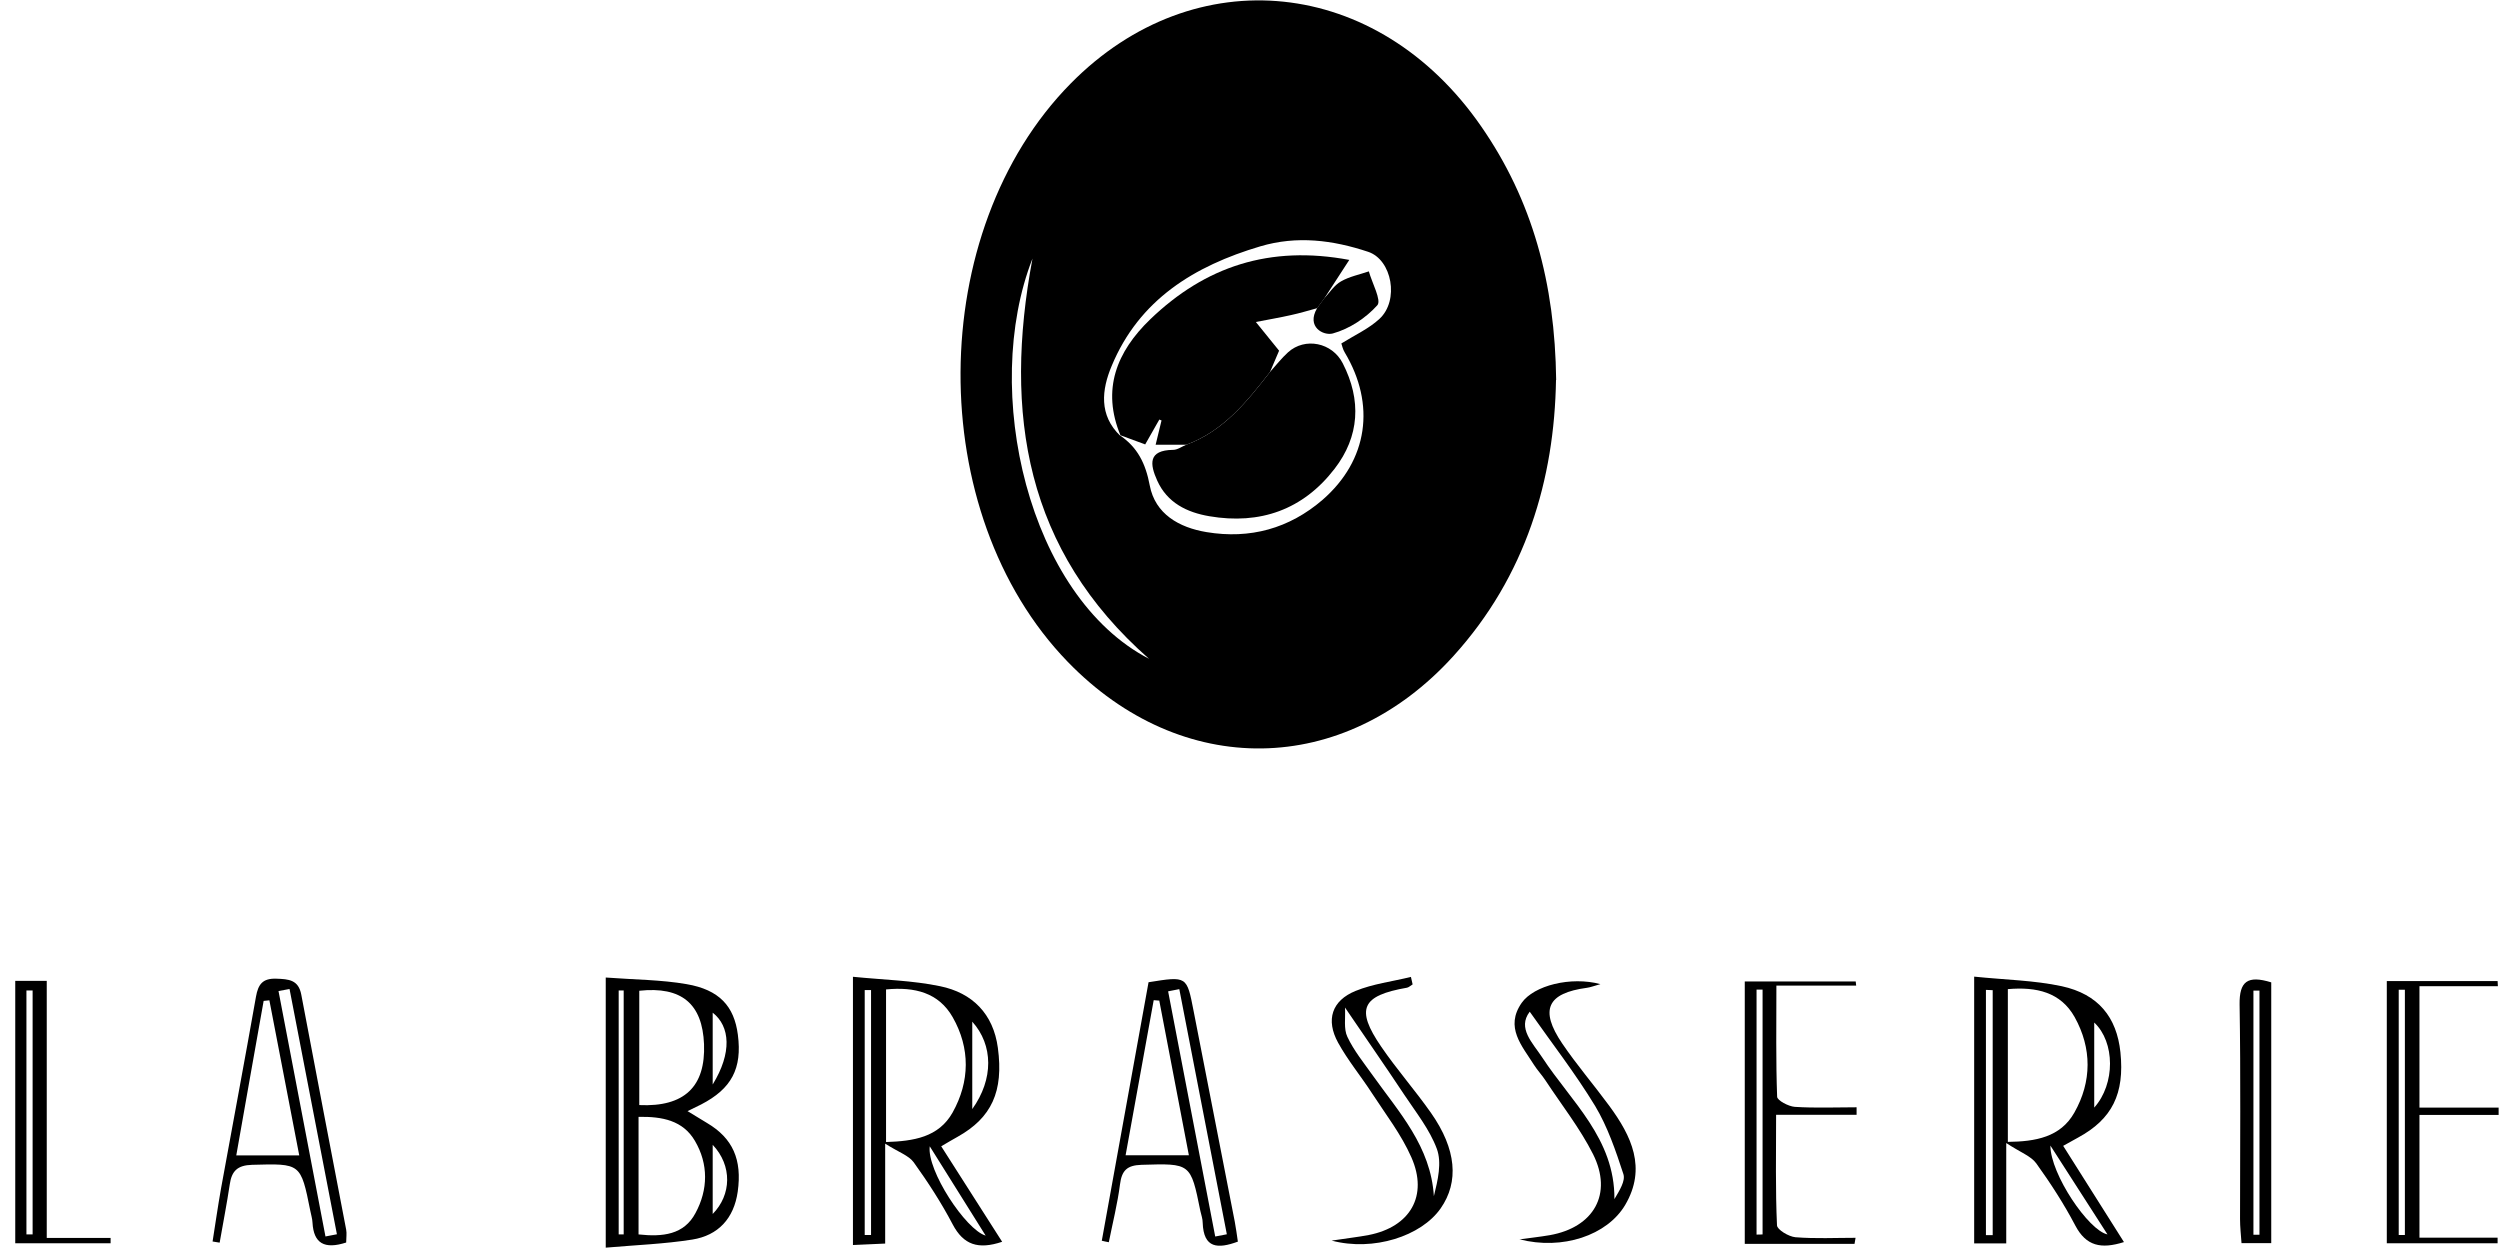
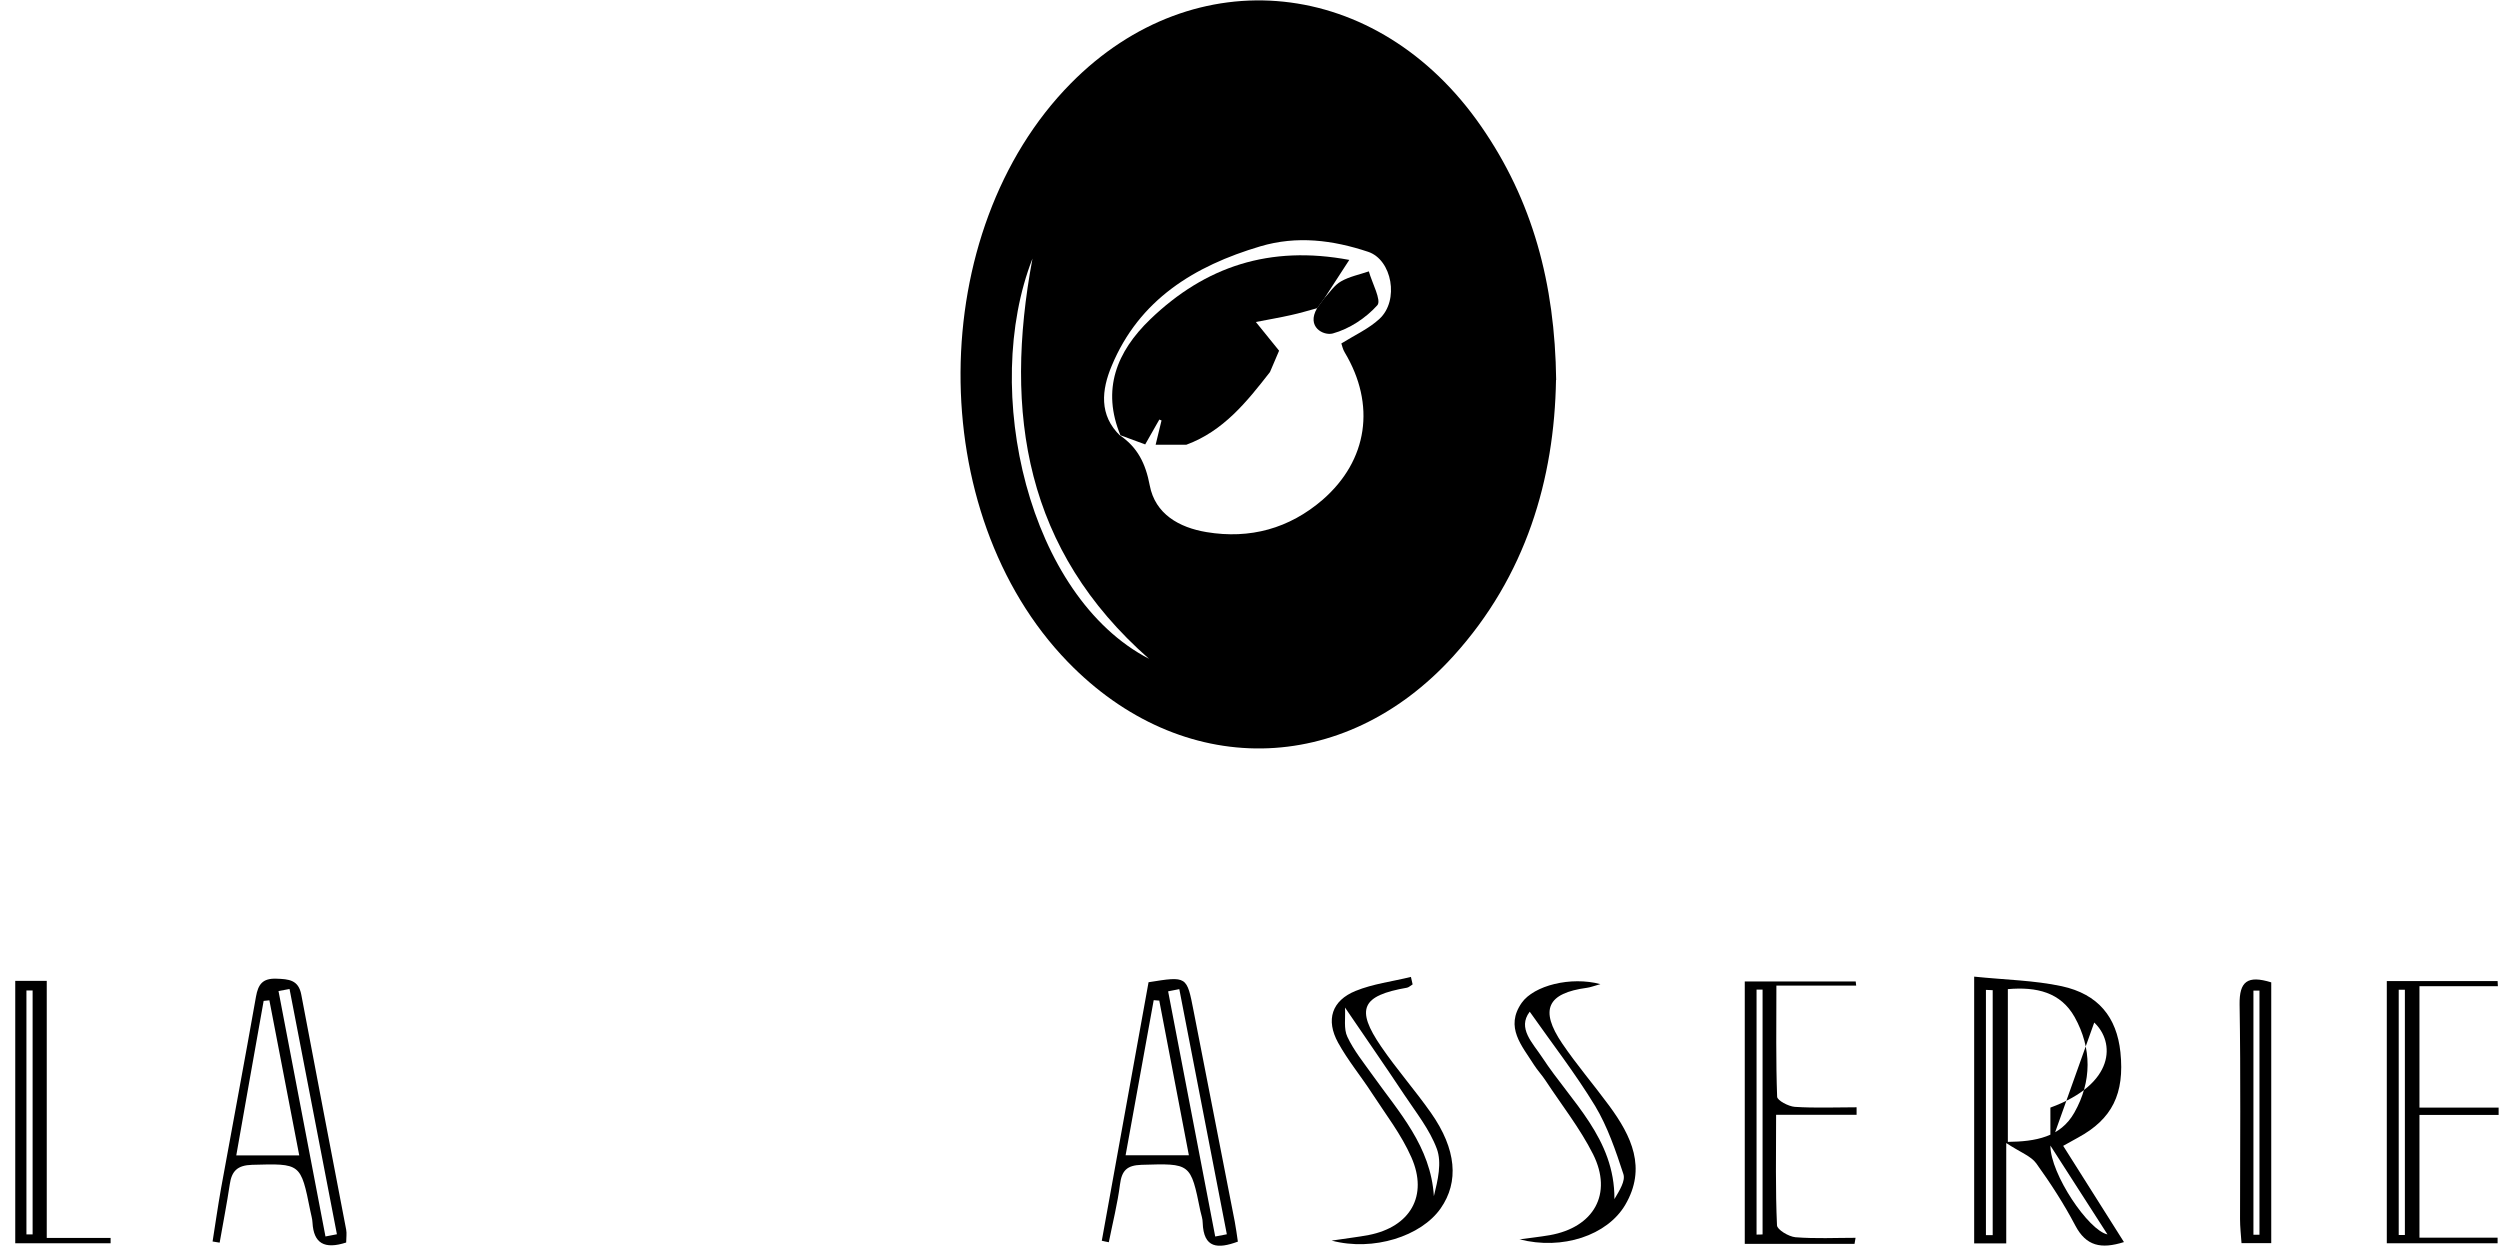
<svg xmlns="http://www.w3.org/2000/svg" width="129" height="65" viewBox="0 0 129 65" fill="none">
  <path d="M80.29 19.606C80.207 24.716 78.742 29.72 74.998 33.85C69.319 40.114 60.96 40.205 55.091 34.146C47.657 26.47 47.733 11.93 55.25 4.307C61.643 -2.177 71.088 -1.198 76.426 6.517C79.076 10.336 80.237 14.618 80.298 19.606H80.29ZM57.816 22.491L57.771 22.453C58.697 23.076 59.115 23.919 59.327 25.05C59.608 26.523 60.838 27.221 62.258 27.457C64.498 27.829 66.525 27.275 68.249 25.787C70.587 23.752 70.997 20.874 69.388 18.186C69.289 18.027 69.251 17.829 69.213 17.723C69.934 17.275 70.64 16.956 71.179 16.455C72.212 15.506 71.832 13.403 70.595 12.993C68.772 12.386 66.92 12.15 65.029 12.712C61.628 13.722 58.781 15.461 57.361 18.885C56.852 20.1 56.685 21.421 57.816 22.499V22.491ZM53.276 13.342C50.611 20.153 53.063 30.767 59.289 33.994C52.919 28.391 51.773 21.375 53.276 13.342Z" fill="black" />
-   <path d="M31.256 50.44C32.759 50.553 34.11 50.553 35.424 50.781C37.117 51.07 37.884 51.92 38.074 53.393C38.301 55.139 37.747 56.179 36.176 56.992C35.993 57.083 35.811 57.166 35.477 57.334C35.895 57.592 36.191 57.774 36.487 57.949C37.808 58.731 38.301 59.831 38.066 61.494C37.869 62.868 37.064 63.749 35.72 63.962C34.285 64.19 32.82 64.243 31.256 64.379V50.455V50.44ZM32.987 51.123V57.022C35.318 57.129 36.411 56.066 36.328 53.879C36.244 51.798 35.173 50.887 32.987 51.123ZM32.949 63.696C34.202 63.833 35.295 63.711 35.887 62.595C36.54 61.388 36.563 60.067 35.857 58.867C35.242 57.819 34.179 57.607 32.949 57.63V63.696ZM32.182 51.108C32.098 51.108 32.007 51.108 31.924 51.108V63.696C32.007 63.696 32.098 63.696 32.182 63.696V51.108ZM36.775 62.641C37.747 61.654 37.793 60.15 36.775 59.072V62.641ZM36.775 55.959C37.778 54.327 37.679 52.96 36.775 52.254V55.959Z" fill="black" />
-   <path d="M101.867 50.394C103.484 50.561 104.964 50.584 106.384 50.888C108.275 51.298 109.224 52.49 109.414 54.297C109.634 56.438 108.989 57.744 107.227 58.7C107.014 58.814 106.802 58.936 106.46 59.126C107.516 60.796 108.533 62.406 109.596 64.091C108.419 64.463 107.645 64.304 107.083 63.233C106.498 62.117 105.807 61.054 105.071 60.029C104.797 59.65 104.258 59.467 103.522 58.981V64.159H101.867V50.387V50.394ZM103.605 58.921C105.033 58.906 106.324 58.678 107.037 57.41C107.941 55.815 107.948 54.092 107.052 52.482C106.331 51.199 105.086 50.91 103.605 51.039V58.921ZM102.823 51.093C102.709 51.093 102.588 51.085 102.474 51.078V63.734C102.588 63.734 102.709 63.734 102.823 63.734V51.093ZM105.8 59.111C105.8 60.583 107.774 63.499 108.746 63.696C107.713 62.087 106.756 60.599 105.8 59.111ZM108.062 52.763V57.152C109.156 55.929 109.14 53.773 108.062 52.763Z" fill="black" />
-   <path d="M44.012 50.402C45.614 50.562 47.087 50.592 48.507 50.888C50.177 51.23 51.255 52.316 51.49 54.069C51.794 56.324 51.164 57.676 49.418 58.655C49.167 58.792 48.932 58.936 48.567 59.149C49.63 60.819 50.655 62.429 51.711 64.076C50.465 64.494 49.714 64.228 49.16 63.181C48.575 62.064 47.884 61.001 47.148 59.976C46.889 59.62 46.365 59.453 45.675 59.012V64.168C45.059 64.198 44.581 64.221 44.012 64.243V50.395V50.402ZM45.72 58.929C47.14 58.883 48.431 58.686 49.152 57.41C50.048 55.808 50.071 54.092 49.16 52.49C48.438 51.222 47.201 50.911 45.72 51.055V58.936V58.929ZM44.946 51.086H44.619V63.727C44.725 63.727 44.839 63.727 44.946 63.727V51.093V51.086ZM47.975 59.149C47.816 60.386 49.828 63.454 50.86 63.758C49.835 62.117 48.901 60.629 47.975 59.149ZM50.169 57.228C51.278 55.679 51.255 53.925 50.169 52.718V57.228Z" fill="black" />
+   <path d="M101.867 50.394C103.484 50.561 104.964 50.584 106.384 50.888C108.275 51.298 109.224 52.49 109.414 54.297C109.634 56.438 108.989 57.744 107.227 58.7C107.014 58.814 106.802 58.936 106.46 59.126C107.516 60.796 108.533 62.406 109.596 64.091C108.419 64.463 107.645 64.304 107.083 63.233C106.498 62.117 105.807 61.054 105.071 60.029C104.797 59.65 104.258 59.467 103.522 58.981V64.159H101.867V50.387V50.394ZM103.605 58.921C105.033 58.906 106.324 58.678 107.037 57.41C107.941 55.815 107.948 54.092 107.052 52.482C106.331 51.199 105.086 50.91 103.605 51.039V58.921ZM102.823 51.093C102.709 51.093 102.588 51.085 102.474 51.078V63.734C102.588 63.734 102.709 63.734 102.823 63.734V51.093ZM105.8 59.111C105.8 60.583 107.774 63.499 108.746 63.696C107.713 62.087 106.756 60.599 105.8 59.111ZV57.152C109.156 55.929 109.14 53.773 108.062 52.763Z" fill="black" />
  <path d="M56.851 64.031C57.656 59.566 58.468 55.102 59.265 50.683C61.255 50.364 61.239 50.364 61.589 52.163C62.295 55.792 63.008 59.414 63.715 63.043C63.775 63.37 63.821 63.696 63.874 64.068C62.842 64.448 62.105 64.425 62.059 63.097C62.059 62.892 61.983 62.687 61.938 62.482C61.437 60.006 61.437 60.029 58.901 60.105C58.149 60.128 57.883 60.401 57.792 61.115C57.663 62.117 57.413 63.104 57.215 64.099C57.094 64.076 56.972 64.053 56.858 64.023L56.851 64.031ZM59.827 51.632C59.728 51.624 59.63 51.617 59.531 51.609C59.053 54.251 58.575 56.893 58.081 59.612H61.346C60.822 56.878 60.321 54.259 59.82 51.639L59.827 51.632ZM62.712 63.803C62.91 63.765 63.107 63.727 63.305 63.689C62.485 59.475 61.672 55.261 60.852 51.039C60.662 51.078 60.465 51.115 60.275 51.153C61.088 55.367 61.892 59.581 62.705 63.803H62.712Z" fill="black" />
  <path d="M17.863 64.114C16.739 64.478 16.185 64.159 16.125 63.089C16.117 62.884 16.049 62.679 16.011 62.474C15.517 60.006 15.517 60.036 13.004 60.105C12.252 60.128 11.956 60.424 11.857 61.107C11.706 62.117 11.508 63.119 11.334 64.121C11.212 64.099 11.091 64.083 10.969 64.061C11.113 63.157 11.242 62.246 11.402 61.342C12.002 58.04 12.624 54.737 13.209 51.426C13.323 50.789 13.551 50.477 14.257 50.5C14.895 50.523 15.403 50.553 15.547 51.328C16.307 55.367 17.089 59.406 17.863 63.453C17.901 63.651 17.863 63.856 17.863 64.106V64.114ZM15.441 59.619C14.902 56.832 14.401 54.228 13.9 51.616L13.604 51.647C13.141 54.266 12.67 56.886 12.192 59.619H15.449H15.441ZM16.793 63.802C16.99 63.764 17.188 63.727 17.385 63.688C16.573 59.467 15.752 55.253 14.94 51.032C14.75 51.07 14.56 51.108 14.371 51.138C15.175 55.359 15.988 59.581 16.793 63.795V63.802Z" fill="black" />
  <path d="M72.887 50.797C72.796 50.85 72.705 50.941 72.606 50.964C70.26 51.374 69.934 52.057 71.27 54.008C72.075 55.185 73.024 56.263 73.844 57.432C75.15 59.293 75.294 60.986 74.338 62.352C73.335 63.788 70.868 64.585 68.711 64.015C69.501 63.894 70.07 63.833 70.625 63.727C72.766 63.309 73.707 61.707 72.827 59.718C72.31 58.541 71.498 57.493 70.792 56.407C70.222 55.527 69.547 54.714 69.046 53.803C68.4 52.626 68.719 51.632 69.949 51.131C70.845 50.766 71.847 50.645 72.804 50.409C72.834 50.546 72.865 50.675 72.895 50.812L72.887 50.797ZM69.402 51.989C69.433 52.528 69.326 53.09 69.524 53.499C69.858 54.213 70.374 54.843 70.837 55.496C72.189 57.395 73.829 59.156 73.988 61.722C74.193 60.895 74.406 59.999 74.14 59.277C73.768 58.275 73.062 57.395 72.462 56.491C71.505 55.048 70.518 53.629 69.402 51.989Z" fill="black" />
  <path d="M95.709 64.182H90.03V50.645H95.755C95.763 50.713 95.77 50.789 95.778 50.857H91.662C91.662 52.915 91.632 54.752 91.7 56.59C91.7 56.78 92.285 57.091 92.612 57.114C93.674 57.182 94.737 57.136 95.8 57.136C95.8 57.266 95.8 57.395 95.8 57.524H91.647C91.647 59.551 91.609 61.388 91.693 63.226C91.7 63.453 92.3 63.81 92.642 63.841C93.674 63.924 94.715 63.871 95.747 63.871C95.732 63.977 95.709 64.076 95.694 64.182H95.709ZM90.638 63.704C90.744 63.704 90.85 63.704 90.949 63.696V51.062H90.638V63.704Z" fill="black" />
  <path d="M124.844 63.863H128.876C128.876 63.962 128.876 64.053 128.876 64.152H123.159V50.622H128.876C128.876 50.713 128.883 50.804 128.891 50.888H124.844V57.152H128.929C128.929 57.281 128.929 57.402 128.929 57.531H124.844V63.856V63.863ZM123.774 63.727C123.88 63.727 123.986 63.727 124.092 63.727V51.07C123.986 51.07 123.88 51.07 123.774 51.07V63.727Z" fill="black" />
  <path d="M78.384 63.955C78.915 63.879 79.447 63.825 79.97 63.734C82.241 63.332 83.228 61.608 82.203 59.558C81.527 58.215 80.578 57.015 79.75 55.755C79.568 55.474 79.333 55.231 79.15 54.942C78.535 53.963 77.639 53.006 78.52 51.746C79.15 50.85 81.056 50.371 82.582 50.781C82.233 50.88 82.058 50.948 81.884 50.971C79.841 51.245 79.431 52.102 80.608 53.841C81.36 54.95 82.241 55.975 83.038 57.06C84.184 58.617 84.981 60.272 83.858 62.178C82.931 63.742 80.623 64.524 78.399 63.947L78.384 63.955ZM78.93 52.209C78.285 53.059 79.09 53.818 79.583 54.57C81.079 56.855 83.326 58.754 83.304 61.874C83.569 61.426 83.881 60.933 83.767 60.583C83.372 59.376 82.954 58.146 82.309 57.068C81.284 55.383 80.069 53.818 78.938 52.209H78.93Z" fill="black" />
  <path d="M2.412 63.879H5.707C5.707 63.97 5.707 64.061 5.707 64.152H0.787V50.614H2.412V63.879ZM1.364 63.696C1.471 63.696 1.577 63.696 1.683 63.696V51.108C1.577 51.108 1.471 51.108 1.364 51.108V63.681V63.696Z" fill="black" />
  <path d="M117.196 50.682V64.144H115.662C115.632 63.719 115.586 63.309 115.586 62.907C115.586 59.217 115.624 55.519 115.563 51.829C115.548 50.644 115.966 50.31 117.196 50.69V50.682ZM116.588 51.115C116.482 51.115 116.383 51.115 116.277 51.115V63.711H116.588V51.123V51.115Z" fill="black" />
  <path d="M61.218 22.947H59.631C59.737 22.507 59.836 22.105 59.935 21.695C59.897 21.679 59.859 21.664 59.821 21.649C59.601 22.036 59.38 22.424 59.092 22.932C58.667 22.773 58.226 22.613 57.778 22.446L57.824 22.484C56.829 20.1 57.619 18.149 59.35 16.479C62.19 13.745 65.523 12.644 69.623 13.411C69.122 14.185 68.727 14.793 68.332 15.4C68.211 15.567 68.089 15.734 67.968 15.901C67.52 16.023 67.072 16.16 66.616 16.258C66.016 16.395 65.409 16.494 64.802 16.615C65.158 17.055 65.523 17.503 66.001 18.096C65.91 18.308 65.72 18.749 65.531 19.197C64.338 20.73 63.131 22.241 61.218 22.947Z" fill="black" />
-   <path d="M61.216 22.947C63.13 22.241 64.337 20.73 65.529 19.197C65.84 18.855 66.121 18.49 66.463 18.179C67.336 17.39 68.74 17.67 69.287 18.749C70.259 20.647 70.153 22.522 68.862 24.192C67.237 26.303 65.02 27.085 62.401 26.637C61.247 26.44 60.229 25.946 59.713 24.8C59.333 23.957 59.227 23.228 60.533 23.213C60.761 23.213 60.989 23.038 61.216 22.947Z" fill="black" />
  <path d="M67.959 15.901C68.081 15.734 68.202 15.567 68.324 15.4C68.612 15.096 68.848 14.716 69.197 14.519C69.63 14.269 70.146 14.17 70.632 14.003C70.799 14.603 71.293 15.499 71.072 15.749C70.48 16.41 69.63 16.971 68.772 17.207C68.293 17.336 67.397 16.873 67.959 15.909V15.901Z" fill="black" />
</svg>